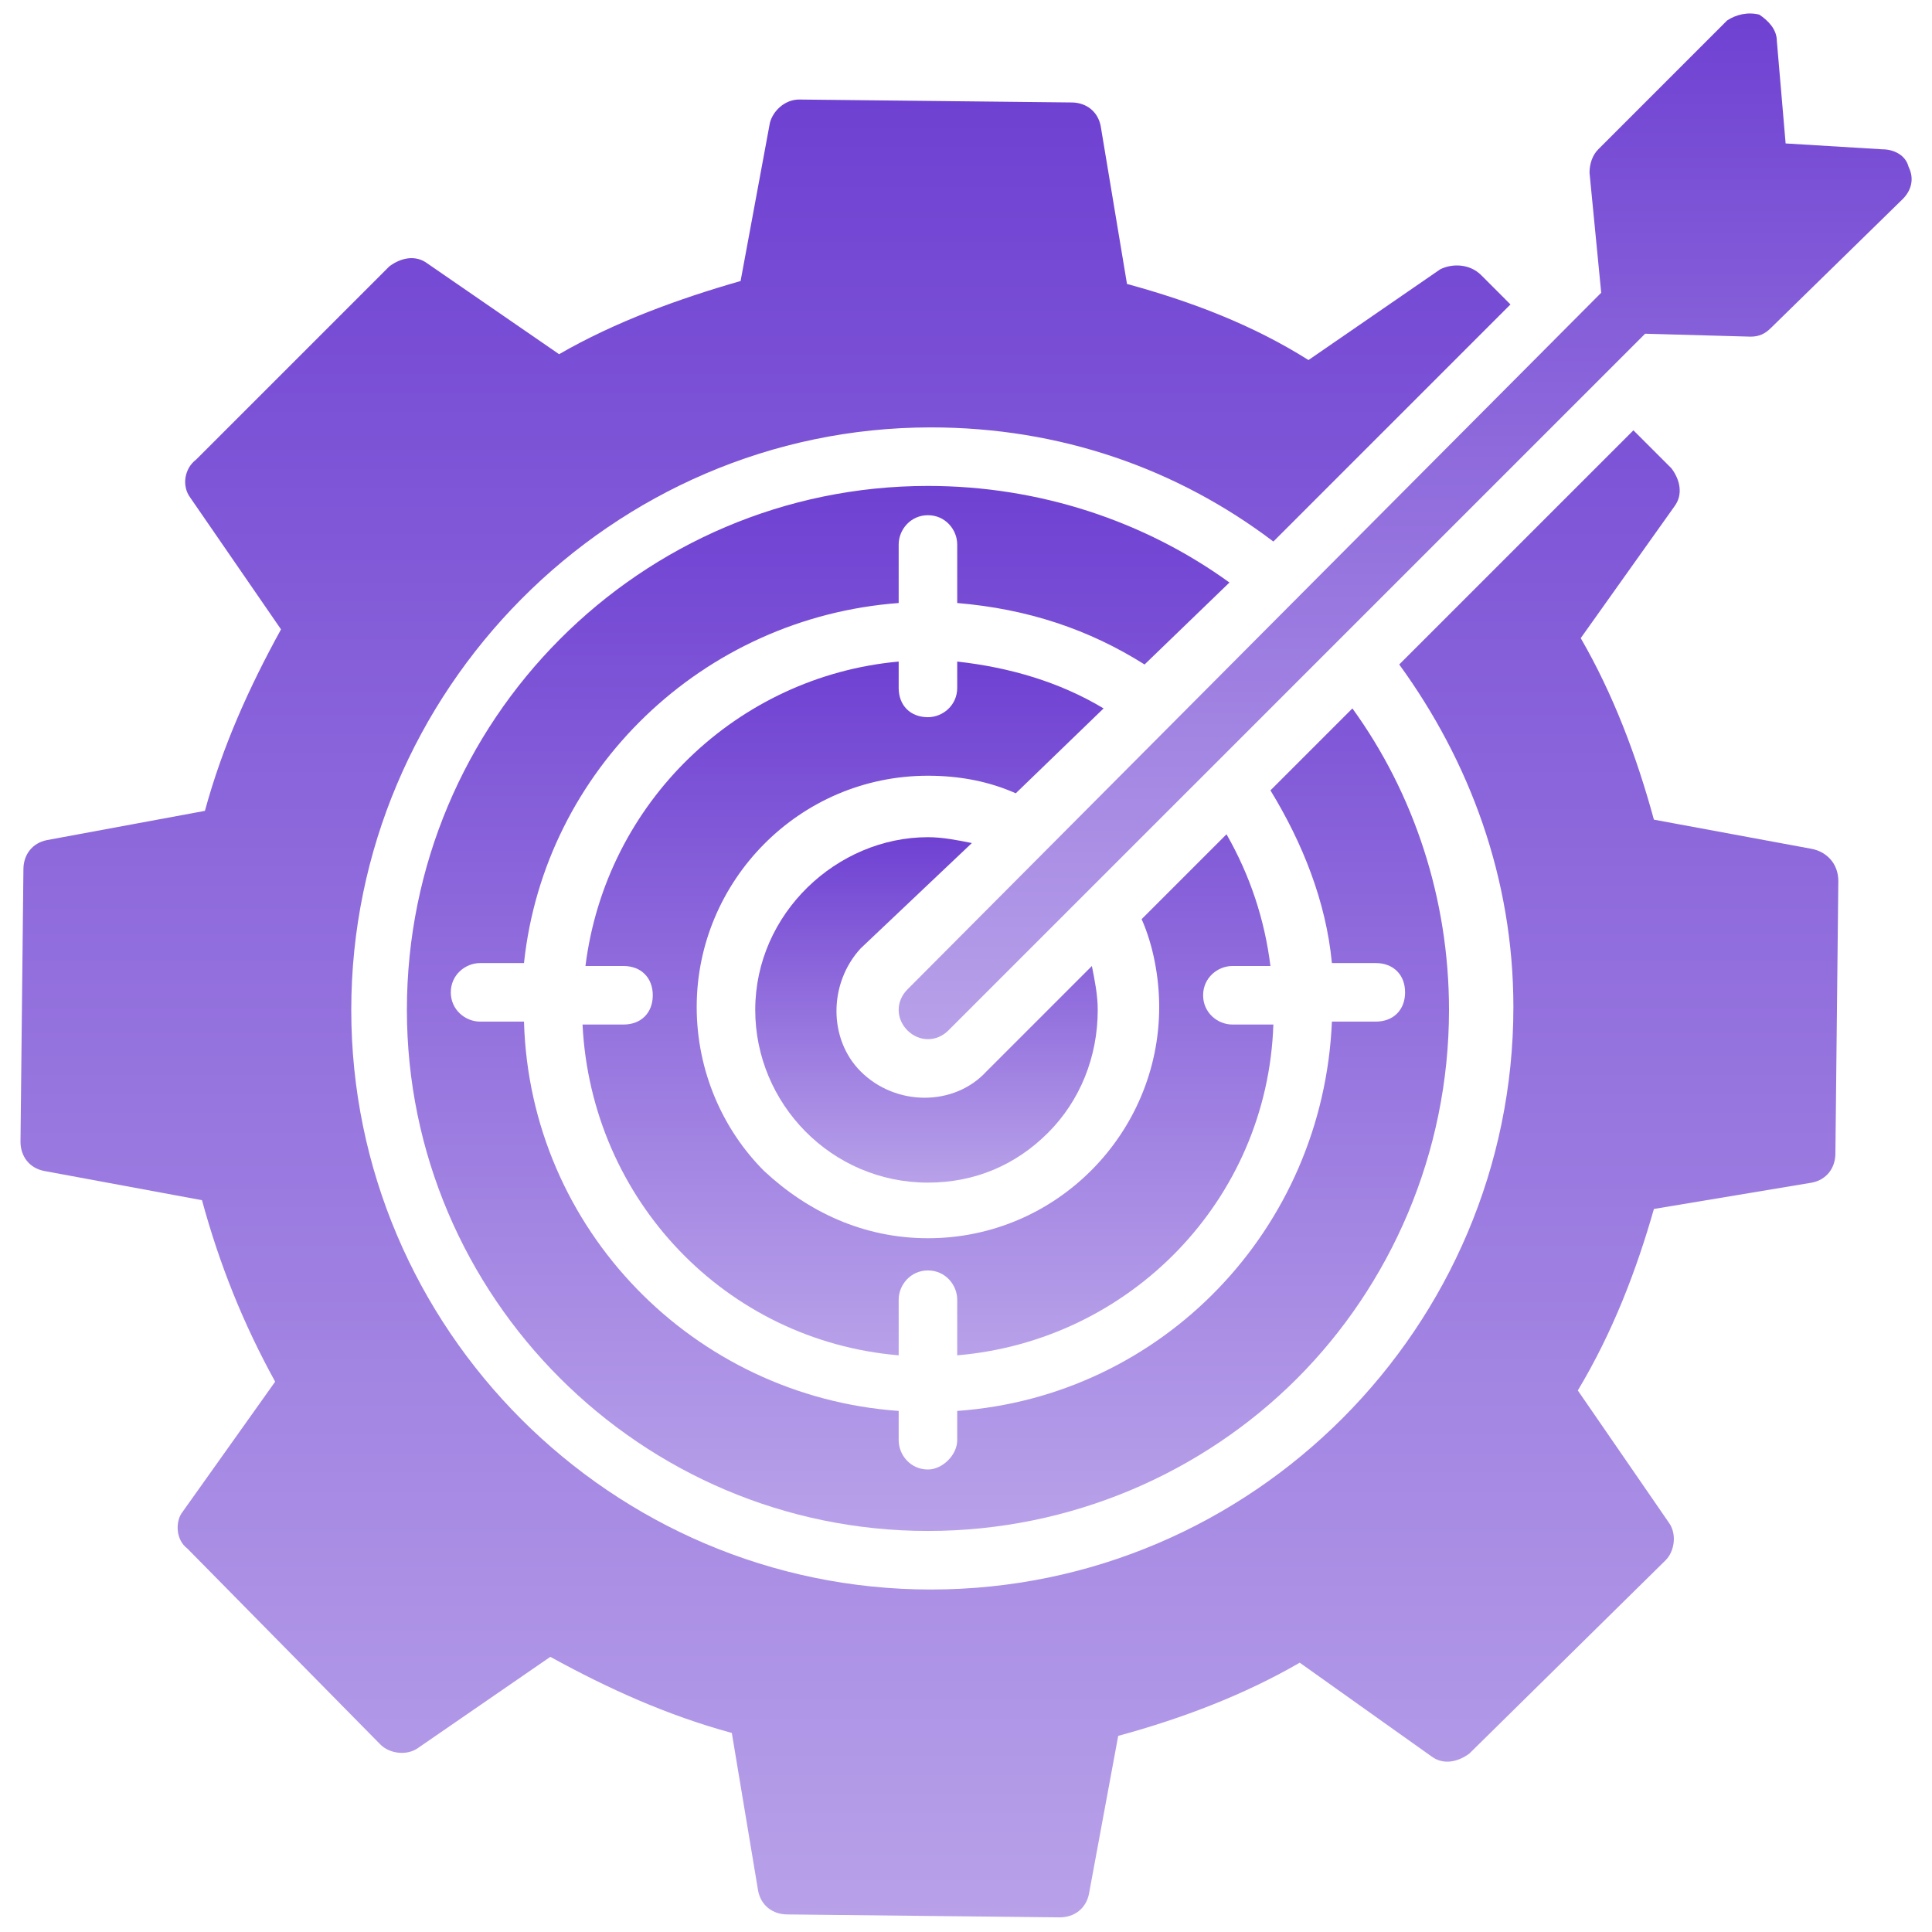
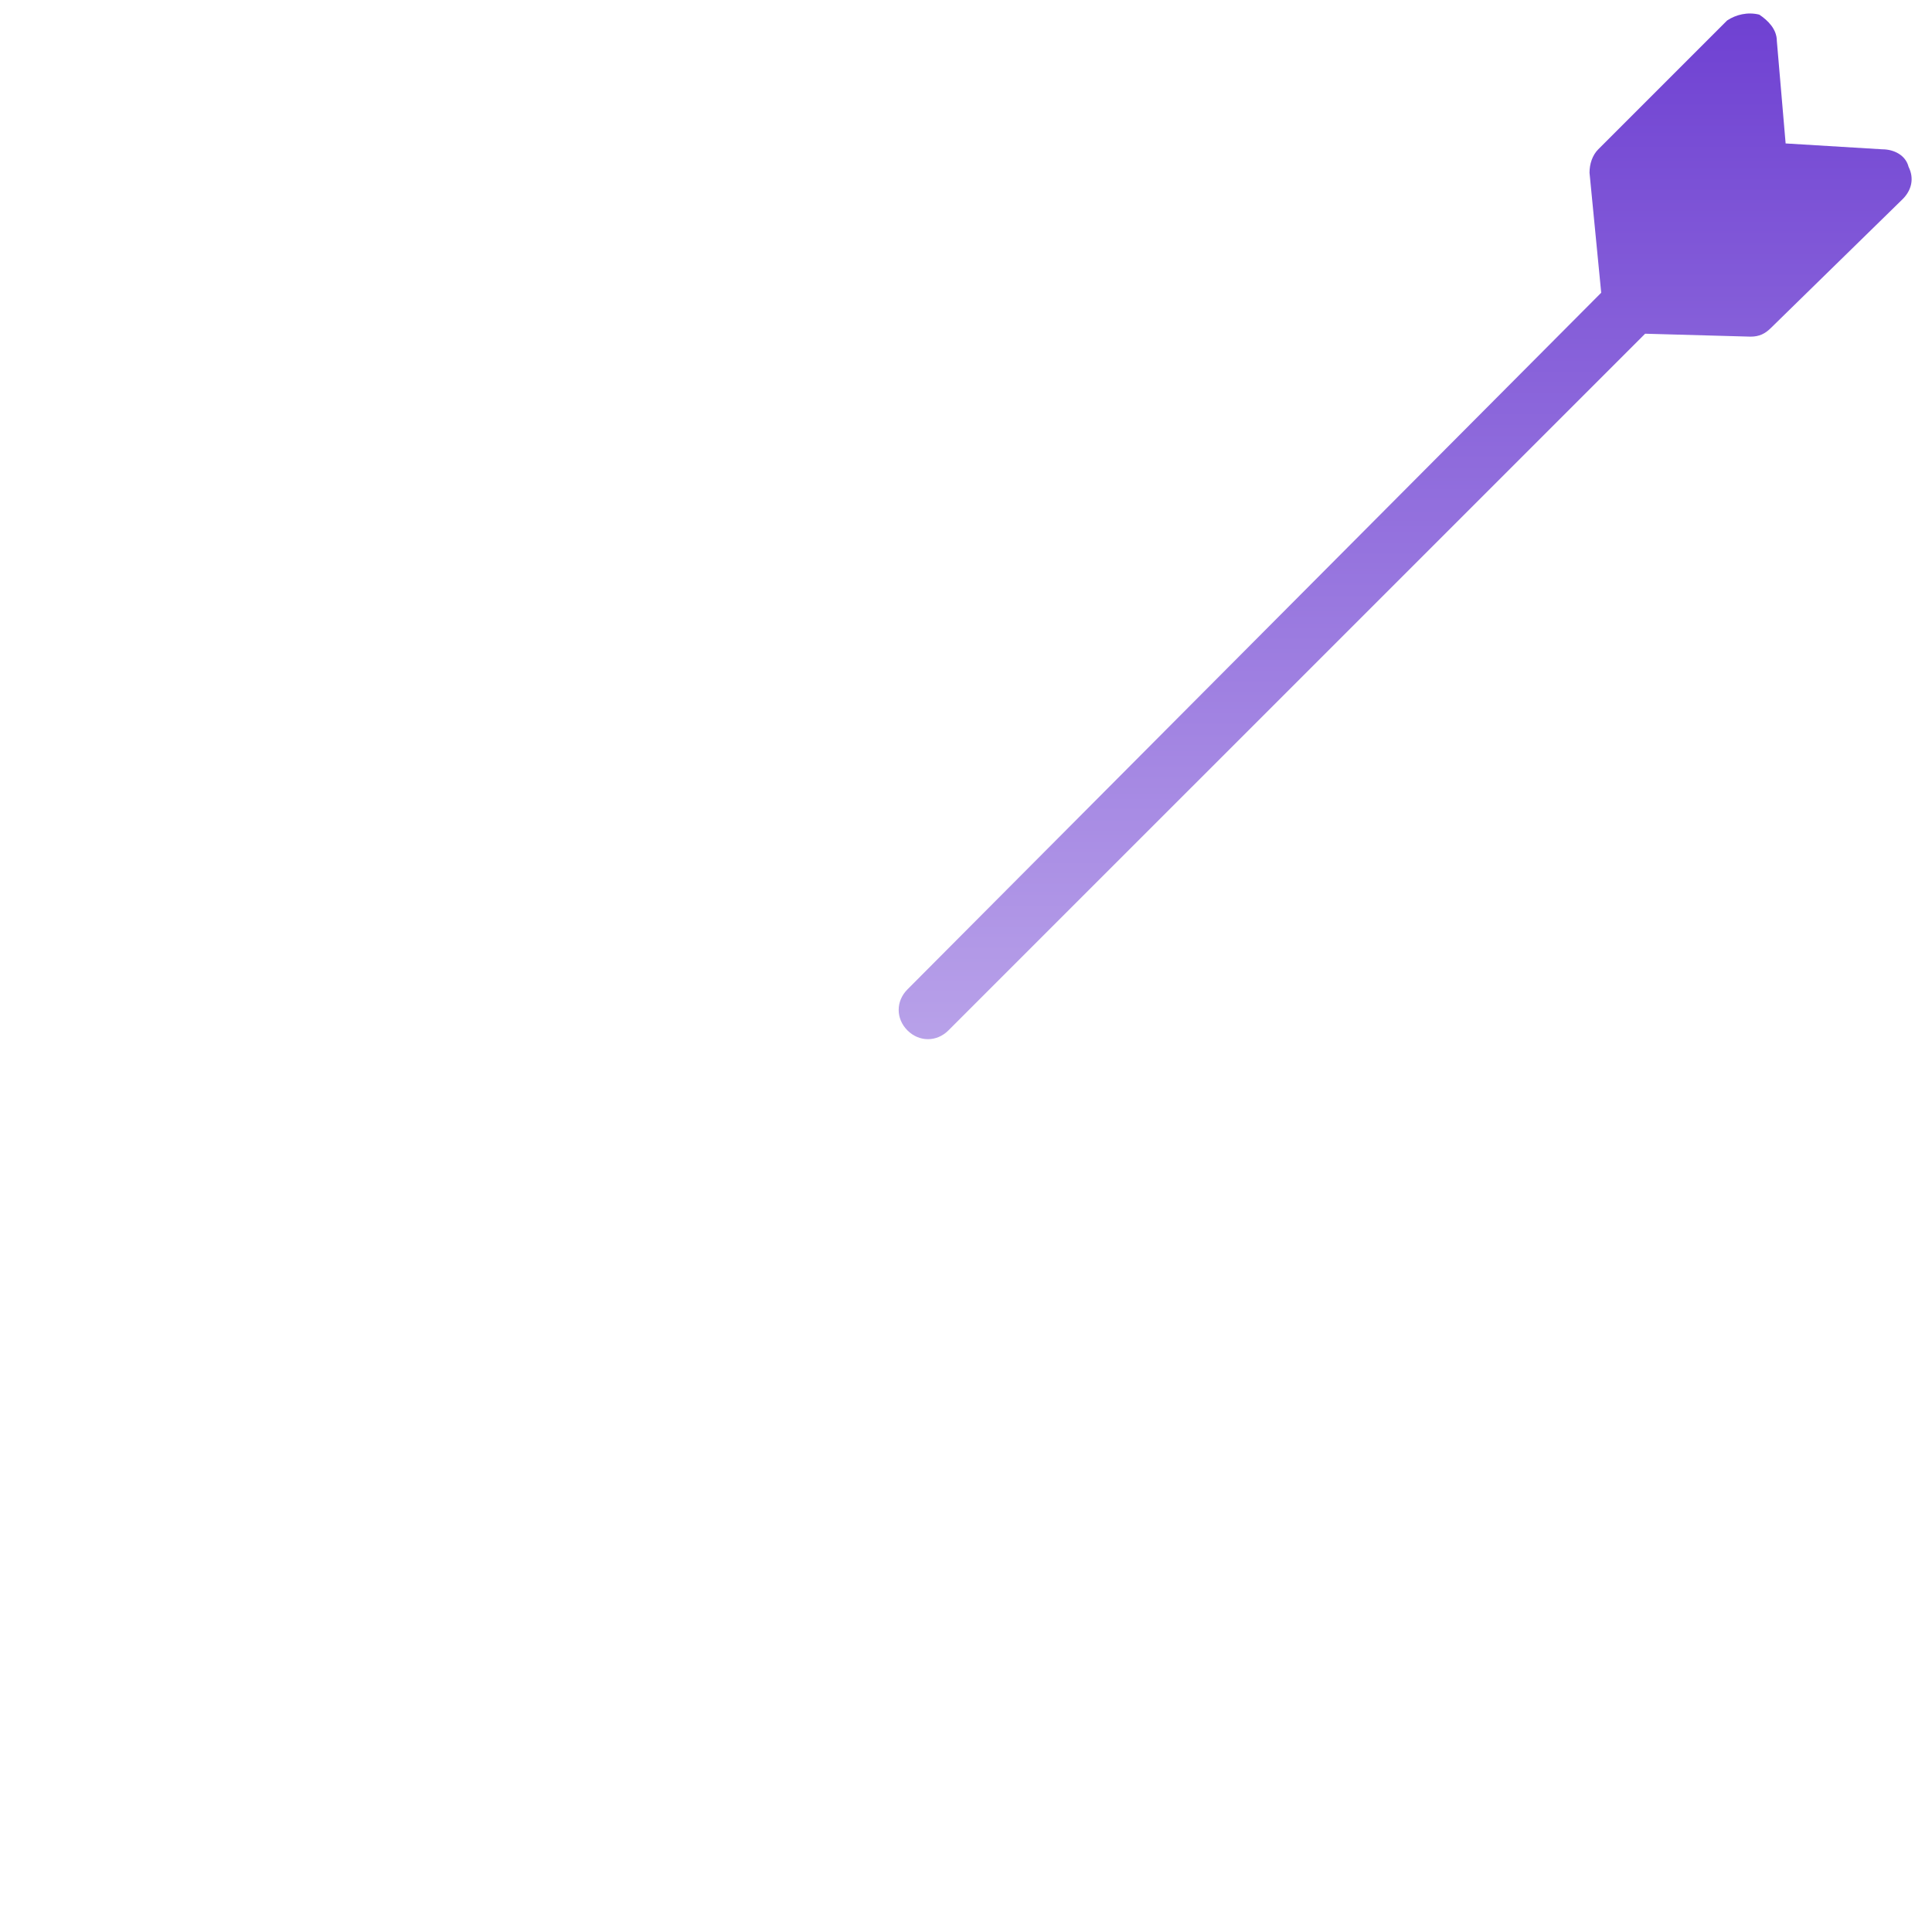
<svg xmlns="http://www.w3.org/2000/svg" width="97" height="97" viewBox="0 0 97 97" fill="none">
  <path d="M95.824 8.377C95.677 7.789 95.089 7.496 94.501 7.496L89.651 7.202L89.21 2.058C89.21 1.47 88.77 1.029 88.329 0.735C87.741 0.588 87.153 0.735 86.712 1.029L80.245 7.496C79.951 7.789 79.805 8.23 79.805 8.671L80.392 14.697L45.56 49.676C44.973 50.264 44.973 51.145 45.56 51.733C46.148 52.321 47.03 52.321 47.618 51.733L82.597 16.755L87.888 16.902C88.329 16.902 88.623 16.755 88.917 16.461L95.53 9.994C95.971 9.553 96.118 8.965 95.824 8.377Z" fill="url(#paint0_linear_2012_131)" />
-   <path d="M55.408 35.567C53.203 34.244 50.705 33.509 48.059 33.215V34.538C48.059 35.42 47.324 36.008 46.59 36.008C45.708 36.008 45.12 35.42 45.12 34.538V33.215C37.036 33.95 30.423 40.27 29.394 48.5H31.305C32.187 48.5 32.774 49.088 32.774 49.97C32.774 50.852 32.187 51.439 31.305 51.439H29.247C29.688 60.258 36.449 67.312 45.12 68.047V65.254C45.12 64.52 45.708 63.785 46.59 63.785C47.471 63.785 48.059 64.52 48.059 65.254V68.047C56.73 67.312 63.638 60.258 63.932 51.439H61.874C61.139 51.439 60.405 50.852 60.405 49.97C60.405 49.088 61.139 48.5 61.874 48.5H63.785C63.491 46.148 62.756 43.944 61.58 41.886L57.318 46.148C57.906 47.471 58.2 49.088 58.2 50.557C58.2 56.877 53.056 62.168 46.59 62.168C43.356 62.168 40.564 60.845 38.359 58.788C36.302 56.73 34.979 53.791 34.979 50.557C34.979 44.238 40.123 38.947 46.59 38.947C48.206 38.947 49.676 39.241 50.999 39.829L55.408 35.567Z" fill="url(#paint1_linear_2012_131)" />
-   <path d="M48.794 42.327C48.059 42.18 47.324 42.033 46.589 42.033C42.033 42.033 37.918 45.855 37.918 50.705C37.918 55.408 41.739 59.376 46.589 59.376C48.941 59.376 50.998 58.494 52.615 56.877C54.232 55.261 55.114 53.056 55.114 50.705C55.114 49.97 54.967 49.235 54.82 48.5L49.529 53.791C47.912 55.555 44.973 55.555 43.209 53.791C41.593 52.174 41.593 49.382 43.209 47.618L48.794 42.327Z" fill="url(#paint2_linear_2012_131)" />
-   <path d="M61.727 29.247C57.465 26.161 52.174 24.397 46.589 24.397C32.186 24.397 20.429 36.154 20.429 50.705C20.429 65.108 32.186 76.865 46.589 76.865C53.791 76.865 60.404 73.926 65.108 69.223C69.811 64.52 72.75 57.906 72.75 50.705C72.75 45.12 70.986 39.829 67.9 35.567L63.785 39.682C65.401 42.327 66.577 45.267 66.871 48.353H69.076C69.957 48.353 70.545 48.941 70.545 49.823C70.545 50.705 69.957 51.292 69.076 51.292H66.871C66.43 61.727 58.347 70.105 48.059 70.839V72.309C48.059 73.044 47.324 73.779 46.589 73.779C45.708 73.779 45.12 73.044 45.12 72.309V70.839C34.832 70.105 26.601 61.727 26.308 51.292H24.103C23.368 51.292 22.633 50.705 22.633 49.823C22.633 48.941 23.368 48.353 24.103 48.353H26.308C27.336 38.653 35.273 31.011 45.12 30.276V27.336C45.12 26.602 45.708 25.867 46.589 25.867C47.471 25.867 48.059 26.602 48.059 27.336V30.276C51.586 30.57 54.673 31.599 57.465 33.362L61.727 29.247Z" fill="url(#paint3_linear_2012_131)" />
-   <path d="M90.974 42.621L83.038 41.152C82.156 37.918 80.98 34.832 79.364 32.039L84.067 25.426C84.508 24.838 84.361 24.103 83.92 23.515L82.009 21.605L70.251 33.362C73.779 38.212 75.983 44.091 75.983 50.558C75.983 66.577 62.903 79.805 46.736 79.805C30.717 79.805 17.636 66.724 17.636 50.705C17.636 34.685 30.717 21.458 46.736 21.458C53.203 21.458 59.082 23.515 63.932 27.189L75.836 15.285L74.367 13.815C73.779 13.227 72.897 13.227 72.309 13.521L65.695 18.077C62.903 16.314 59.817 15.138 56.583 14.256L55.261 6.32C55.114 5.585 54.526 5.144 53.791 5.144L40.123 4.997C39.388 4.997 38.8 5.585 38.653 6.173L37.183 14.109C34.097 14.991 30.864 16.167 28.071 17.783L21.458 13.227C20.87 12.787 20.135 12.933 19.547 13.374L9.847 23.074C9.259 23.515 9.112 24.397 9.553 24.985L14.109 31.599C12.492 34.538 11.17 37.477 10.288 40.711L2.352 42.18C1.617 42.327 1.176 42.915 1.176 43.65L1.029 57.318C1.029 58.053 1.47 58.641 2.205 58.788L10.141 60.258C11.023 63.491 12.198 66.43 13.815 69.37L9.112 75.983C8.818 76.424 8.818 77.306 9.406 77.747L19.106 87.594C19.547 88.035 20.429 88.182 21.017 87.741L27.63 83.185C30.57 84.802 33.509 86.124 36.742 87.006L38.065 94.942C38.212 95.677 38.8 96.118 39.535 96.118L53.203 96.265C53.938 96.265 54.526 95.824 54.673 95.09L56.142 87.153C59.376 86.271 62.462 85.096 65.255 83.479L71.868 88.182C72.456 88.623 73.191 88.476 73.779 88.035L83.626 78.335C84.067 77.894 84.214 77.012 83.773 76.424L79.217 69.811C80.98 66.871 82.156 63.785 83.038 60.699L90.974 59.376C91.709 59.229 92.15 58.641 92.15 57.906L92.297 44.238C92.297 43.356 91.709 42.768 90.974 42.621Z" fill="url(#paint4_linear_2012_131)" />
  <defs>
    <linearGradient id="paint0_linear_2012_131" x1="70.548" y1="0.677" x2="70.548" y2="52.174" gradientUnits="userSpaceOnUse">
      <stop stop-color="#6F41D2" />
      <stop offset="1" stop-color="#B8A1E9" />
    </linearGradient>
    <linearGradient id="paint1_linear_2012_131" x1="46.59" y1="33.215" x2="46.59" y2="68.047" gradientUnits="userSpaceOnUse">
      <stop stop-color="#6F41D2" />
      <stop offset="1" stop-color="#B8A1E9" />
    </linearGradient>
    <linearGradient id="paint2_linear_2012_131" x1="46.516" y1="42.033" x2="46.516" y2="59.376" gradientUnits="userSpaceOnUse">
      <stop stop-color="#6F41D2" />
      <stop offset="1" stop-color="#B8A1E9" />
    </linearGradient>
    <linearGradient id="paint3_linear_2012_131" x1="46.589" y1="24.397" x2="46.589" y2="76.865" gradientUnits="userSpaceOnUse">
      <stop stop-color="#6F41D2" />
      <stop offset="1" stop-color="#B8A1E9" />
    </linearGradient>
    <linearGradient id="paint4_linear_2012_131" x1="46.663" y1="4.997" x2="46.663" y2="96.265" gradientUnits="userSpaceOnUse">
      <stop stop-color="#6F41D2" />
      <stop offset="1" stop-color="#B8A1E9" />
    </linearGradient>
  </defs>
</svg>